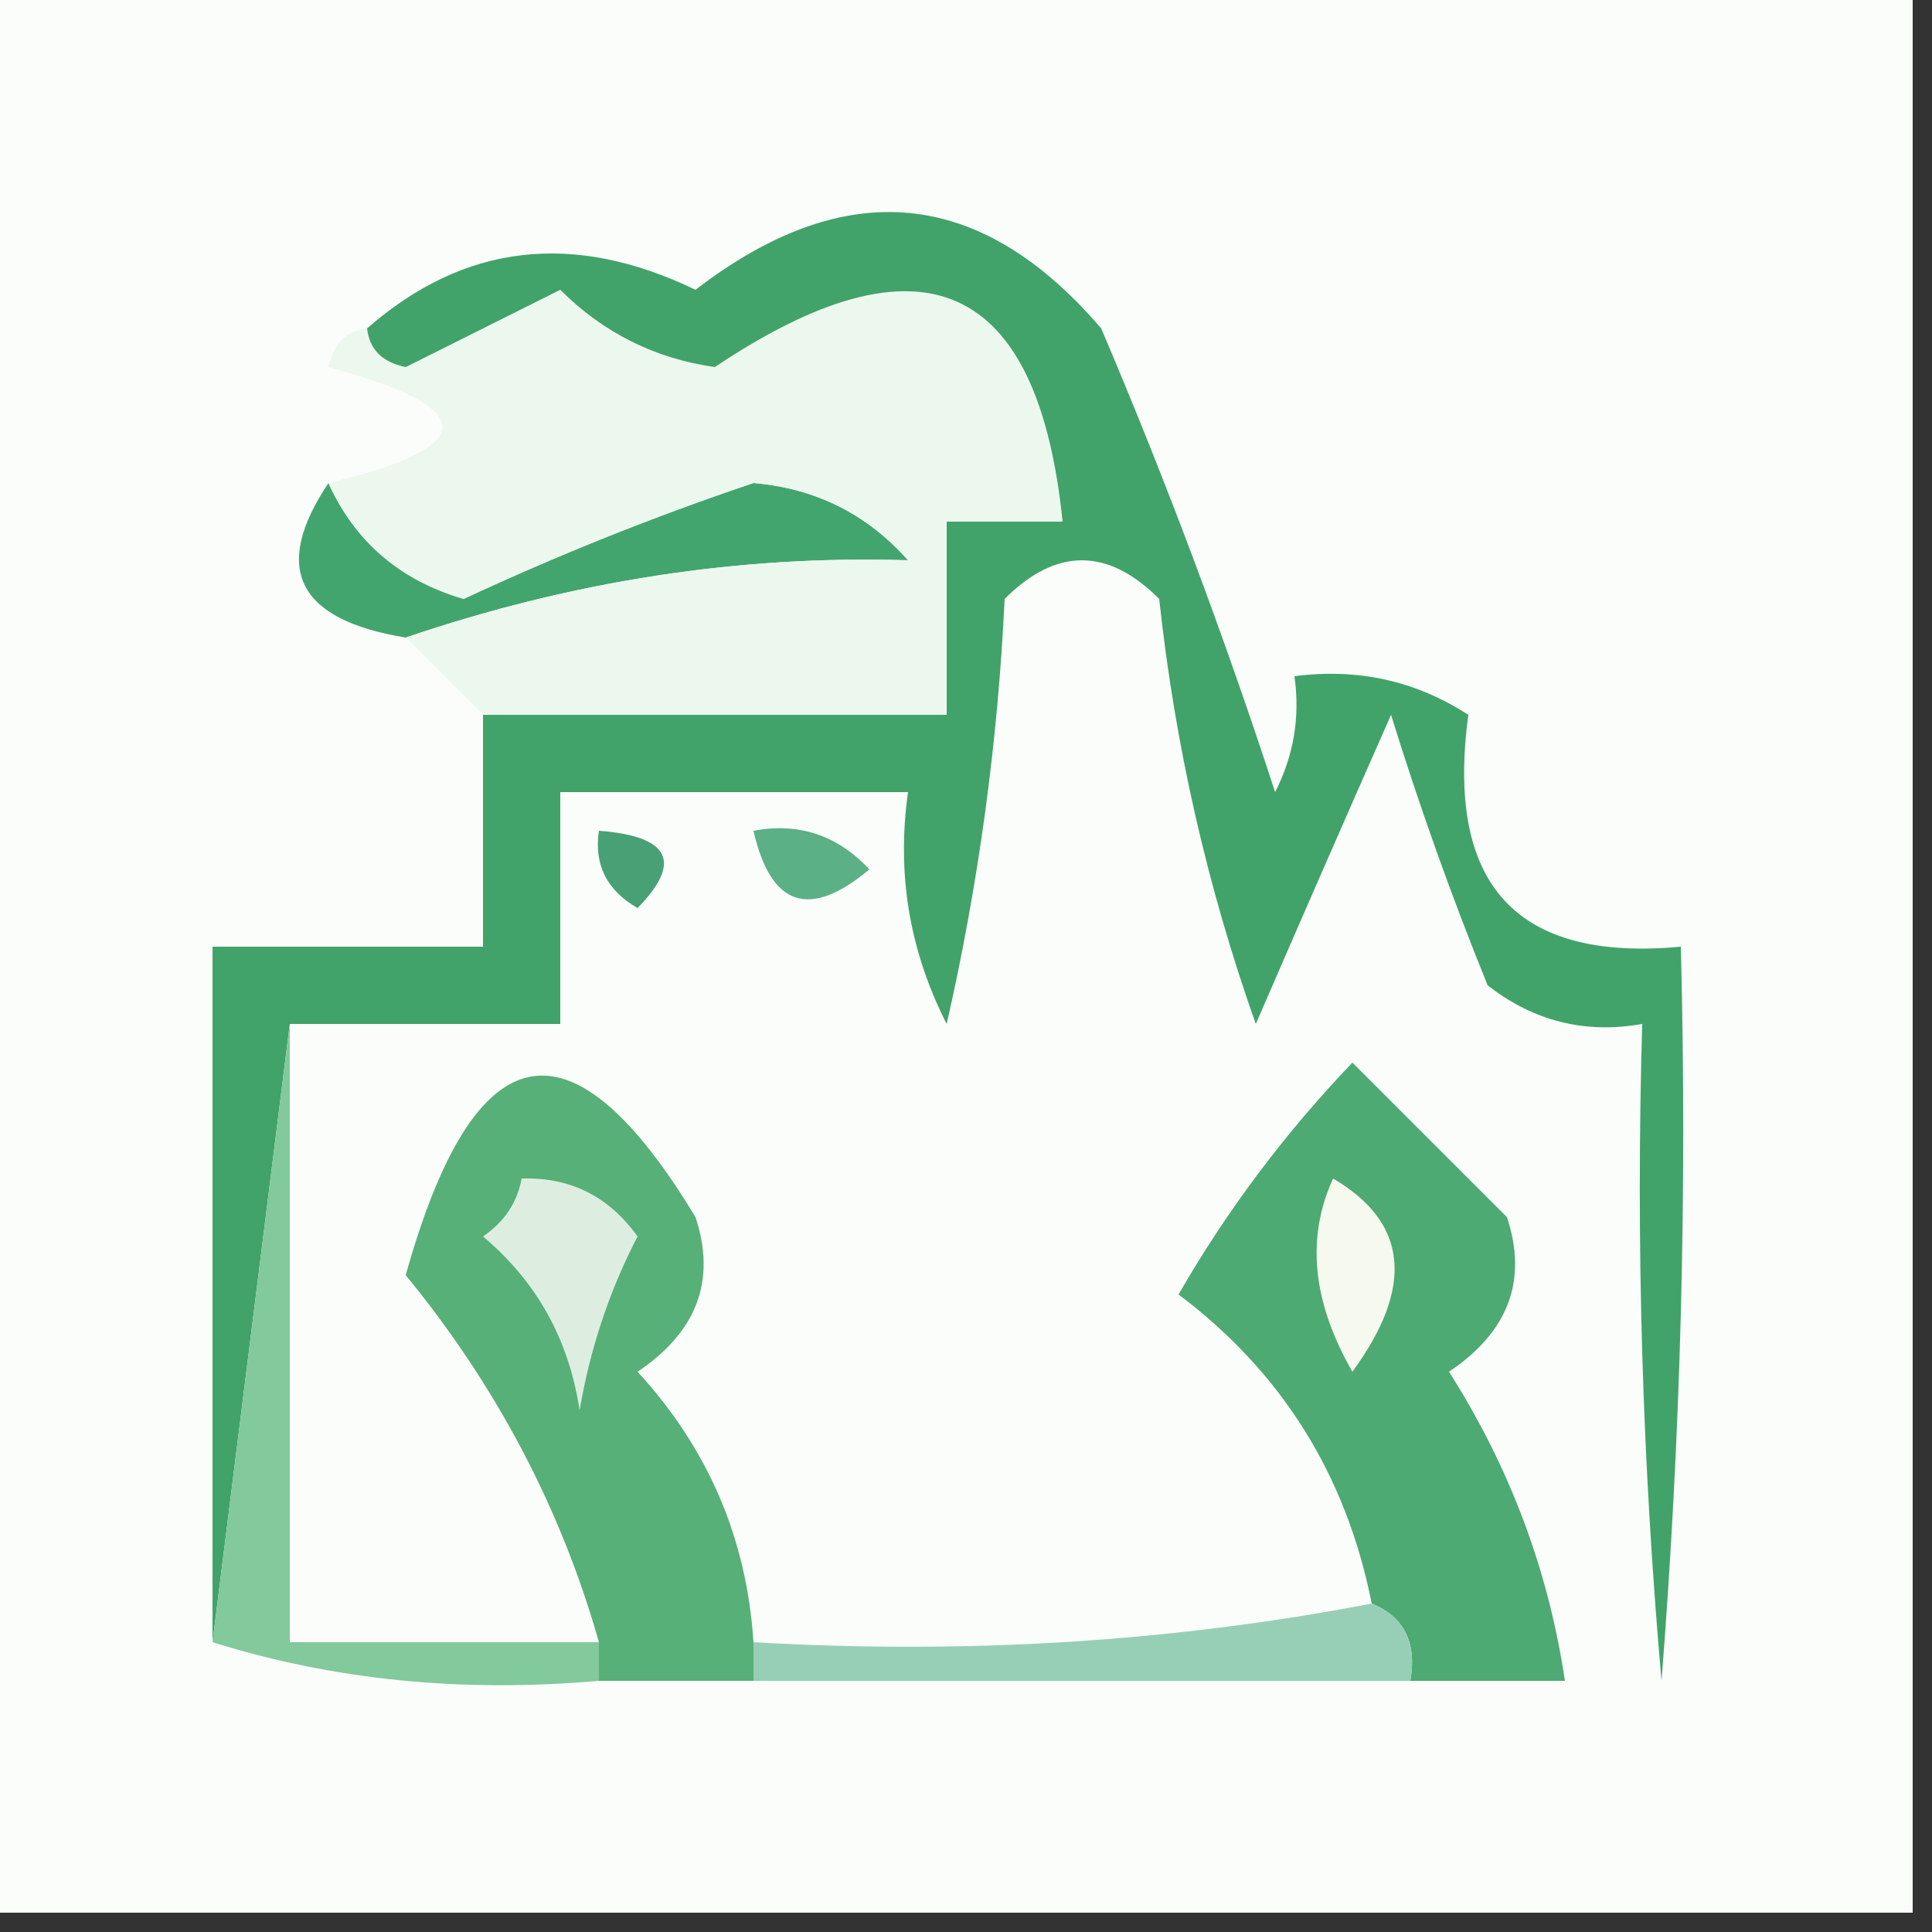
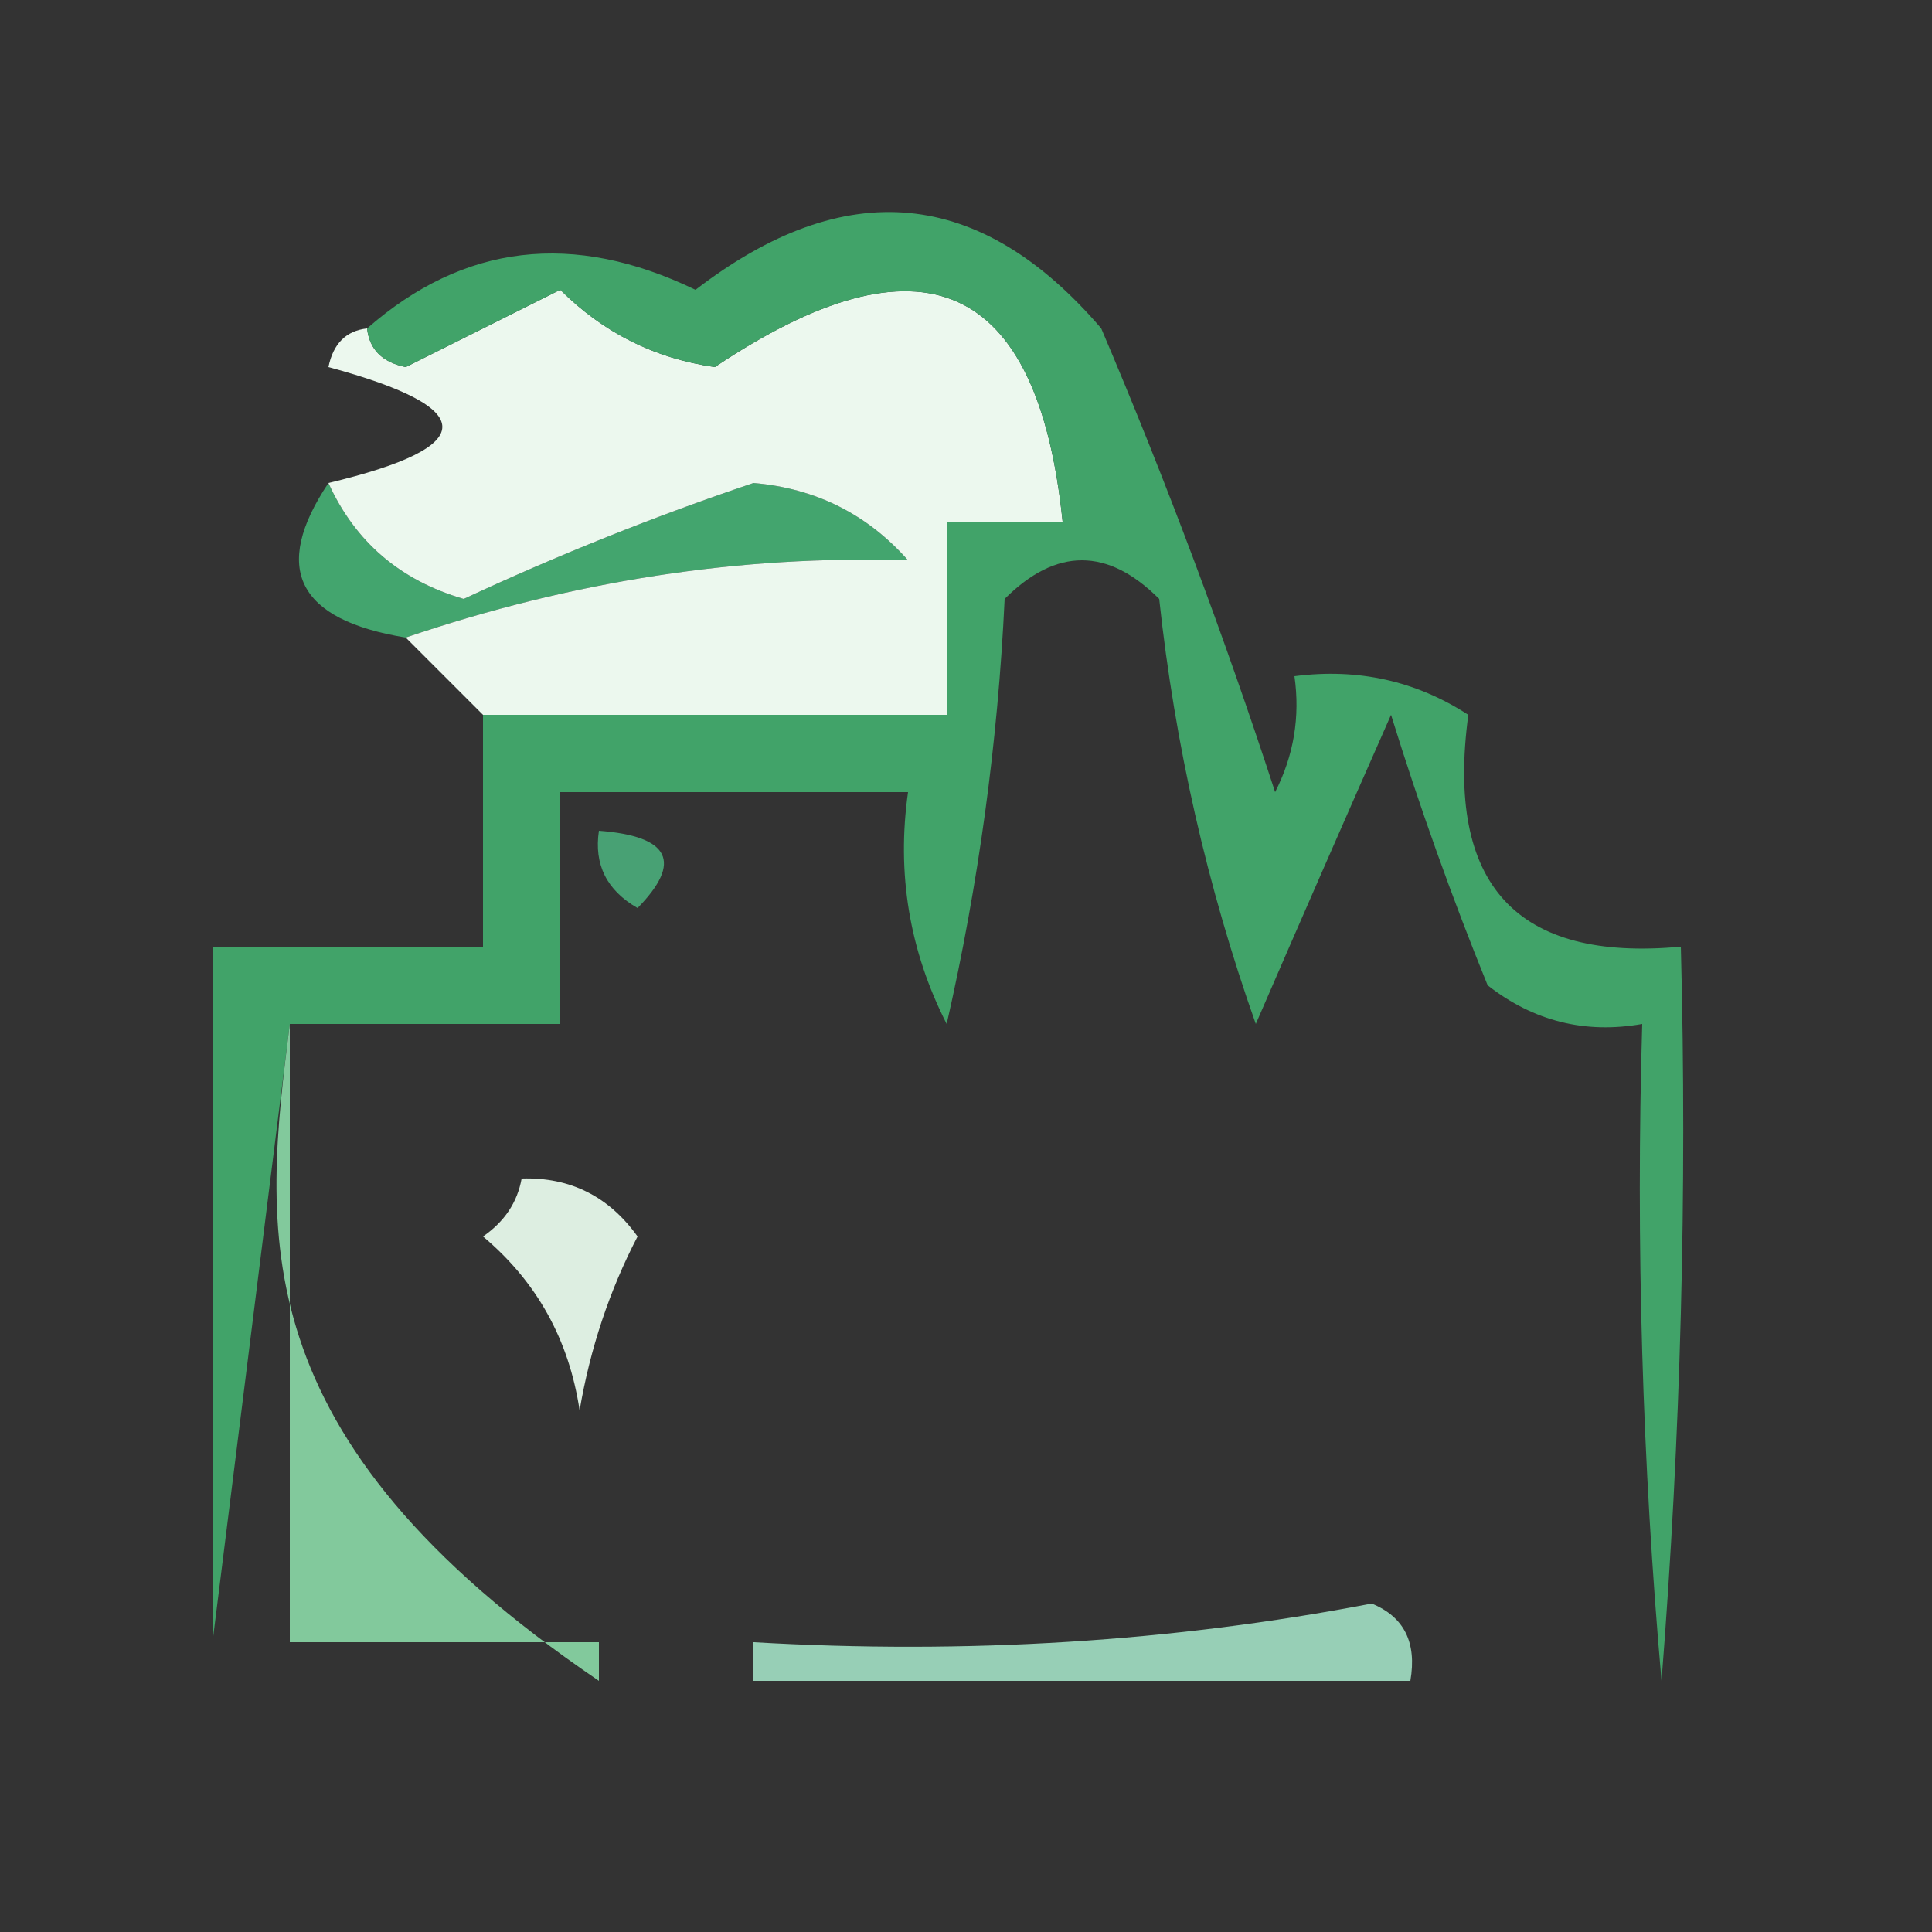
<svg xmlns="http://www.w3.org/2000/svg" width="50px" height="50px" style="shape-rendering:geometricPrecision; text-rendering:geometricPrecision; image-rendering:optimizeQuality; fill-rule:evenodd; clip-rule:evenodd">
  <rect width="100%" height="100%" fill="#333333" stroke="none" />
  <g>
-     <path style="opacity:1" fill="#fbfdfb" d="M -0.5,-0.5 C 16.167,-0.5 32.833,-0.5 49.5,-0.5C 49.5,16.167 49.5,32.833 49.5,49.5C 32.833,49.5 16.167,49.5 -0.5,49.5C -0.5,32.833 -0.5,16.167 -0.5,-0.5 Z" />
-   </g>
+     </g>
  <g>
    <path style="opacity:1" fill="#43a56e" d="M 8.5,12.5 C 9.191,14.022 10.358,15.022 12,15.5C 14.449,14.359 16.949,13.359 19.5,12.5C 21.107,12.637 22.441,13.304 23.5,14.5C 19.155,14.364 14.822,15.03 10.5,16.5C 7.691,16.042 7.024,14.709 8.5,12.5 Z" />
  </g>
  <g>
    <path style="opacity:1" fill="#ecf8ee" d="M 12.5,18.5 C 11.833,17.833 11.167,17.167 10.5,16.5C 14.822,15.03 19.155,14.364 23.5,14.5C 22.441,13.304 21.107,12.637 19.5,12.5C 16.949,13.359 14.449,14.359 12,15.5C 10.358,15.022 9.191,14.022 8.5,12.5C 12.43,11.563 12.43,10.563 8.5,9.5C 8.624,8.893 8.957,8.56 9.5,8.5C 9.56,9.043 9.893,9.376 10.5,9.5C 11.833,8.833 13.167,8.167 14.5,7.5C 15.611,8.611 16.945,9.278 18.5,9.5C 23.858,5.911 26.858,7.244 27.5,13.5C 26.5,13.5 25.5,13.5 24.5,13.5C 24.5,15.167 24.5,16.833 24.5,18.5C 20.5,18.5 16.5,18.5 12.5,18.5 Z" />
  </g>
  <g>
    <path style="opacity:1" fill="#41a369" d="M 7.5,26.5 C 6.833,31.833 6.167,37.167 5.5,42.5C 5.5,36.5 5.5,30.5 5.5,24.5C 7.833,24.5 10.167,24.5 12.5,24.5C 12.5,22.5 12.5,20.5 12.5,18.5C 16.5,18.5 20.5,18.5 24.5,18.5C 24.5,16.833 24.5,15.167 24.5,13.5C 25.5,13.5 26.5,13.5 27.5,13.5C 26.858,7.244 23.858,5.911 18.5,9.5C 16.945,9.278 15.611,8.611 14.5,7.5C 13.167,8.167 11.833,8.833 10.5,9.5C 9.893,9.376 9.56,9.043 9.5,8.5C 12.002,6.307 14.836,5.973 18,7.5C 21.876,4.517 25.376,4.85 28.5,8.5C 30.176,12.439 31.676,16.439 33,20.5C 33.483,19.552 33.65,18.552 33.5,17.5C 35.144,17.287 36.644,17.62 38,18.5C 37.408,22.898 39.241,24.898 43.5,24.5C 43.666,30.842 43.499,37.175 43,43.5C 42.501,37.843 42.334,32.176 42.5,26.5C 41.022,26.762 39.689,26.429 38.5,25.5C 37.568,23.205 36.735,20.871 36,18.5C 34.836,21.135 33.669,23.802 32.5,26.5C 31.239,22.939 30.406,19.272 30,15.5C 28.667,14.167 27.333,14.167 26,15.5C 25.825,19.211 25.325,22.878 24.5,26.5C 23.534,24.604 23.201,22.604 23.5,20.5C 20.5,20.5 17.5,20.5 14.5,20.5C 14.5,22.5 14.5,24.5 14.5,26.5C 12.167,26.5 9.833,26.5 7.5,26.5 Z" />
  </g>
  <g>
    <path style="opacity:1" fill="#48a174" d="M 15.5,21.5 C 17.337,21.64 17.67,22.306 16.5,23.5C 15.703,23.043 15.369,22.376 15.5,21.5 Z" />
  </g>
  <g>
-     <path style="opacity:1" fill="#5cb085" d="M 19.5,21.5 C 20.675,21.281 21.675,21.614 22.5,22.5C 20.948,23.798 19.948,23.465 19.5,21.5 Z" />
+     </g>
+   <g>
+     <path style="opacity:1" fill="#82c99c" d="M 7.5,26.5 C 7.5,31.833 7.5,37.167 7.5,42.5C 10.167,42.5 12.833,42.5 15.5,42.5C 15.5,42.833 15.5,43.167 15.5,43.5C 6.167,37.167 6.833,31.833 7.5,26.5 Z" />
  </g>
  <g>
-     <path style="opacity:1" fill="#82c99c" d="M 7.5,26.5 C 7.5,31.833 7.5,37.167 7.5,42.5C 10.167,42.5 12.833,42.5 15.5,42.5C 15.5,42.833 15.5,43.167 15.5,43.5C 11.958,43.813 8.625,43.479 5.5,42.5C 6.167,37.167 6.833,31.833 7.5,26.5 Z" />
-   </g>
+     </g>
  <g>
-     <path style="opacity:1" fill="#4daa72" d="M 36.5,43.5 C 36.672,42.508 36.338,41.842 35.5,41.5C 34.842,38.18 33.175,35.513 30.5,33.5C 31.757,31.321 33.257,29.321 35,27.5C 36.333,28.833 37.667,30.167 39,31.5C 39.54,33.135 39.04,34.468 37.5,35.5C 39.076,37.979 40.076,40.646 40.5,43.5C 39.167,43.5 37.833,43.5 36.5,43.5 Z" />
-   </g>
+     </g>
  <g>
-     <path style="opacity:1" fill="#f6f9ee" d="M 34.5,30.5 C 36.441,31.638 36.608,33.304 35,35.5C 33.964,33.701 33.797,32.034 34.5,30.5 Z" />
-   </g>
-   <g>
-     <path style="opacity:1" fill="#57b077" d="M 19.5,42.5 C 19.5,42.833 19.5,43.167 19.5,43.5C 18.167,43.5 16.833,43.5 15.5,43.5C 15.5,43.167 15.5,42.833 15.5,42.5C 14.52,39.042 12.853,35.875 10.5,33C 12.274,26.658 14.774,26.158 18,31.5C 18.54,33.135 18.04,34.468 16.5,35.5C 18.327,37.487 19.327,39.821 19.5,42.5 Z" />
-   </g>
+     </g>
  <g>
    <path style="opacity:1" fill="#ddeee1" d="M 13.5,30.5 C 14.756,30.461 15.756,30.961 16.5,32C 15.773,33.399 15.273,34.899 15,36.5C 14.726,34.671 13.893,33.171 12.5,32C 13.056,31.617 13.389,31.117 13.5,30.5 Z" />
  </g>
  <g>
    <path style="opacity:1" fill="#97cfb6" d="M 35.5,41.5 C 36.338,41.842 36.672,42.508 36.5,43.5C 30.833,43.5 25.167,43.5 19.5,43.5C 19.5,43.167 19.5,42.833 19.5,42.5C 25.026,42.821 30.36,42.488 35.5,41.5 Z" />
  </g>
</svg>